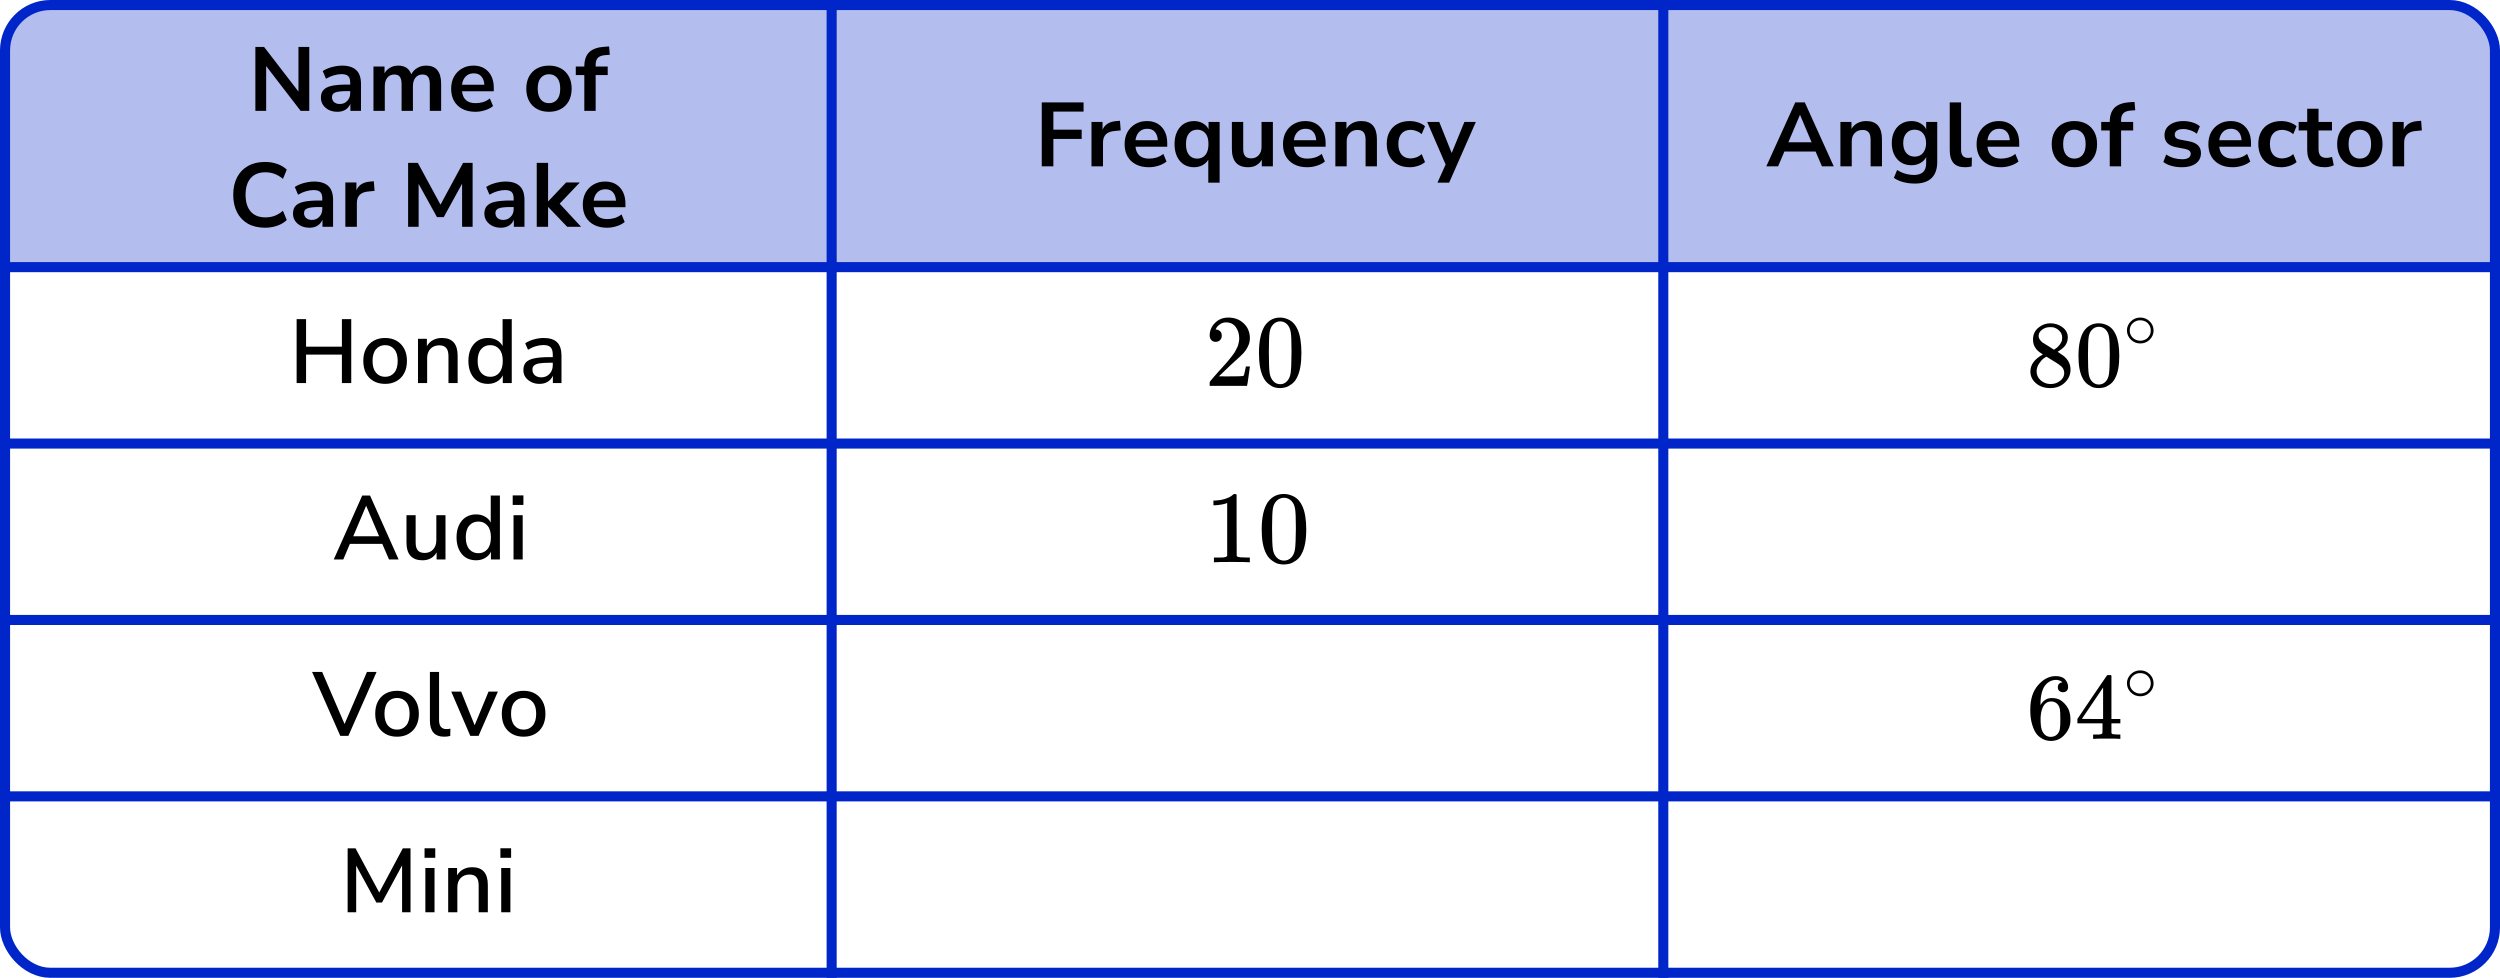
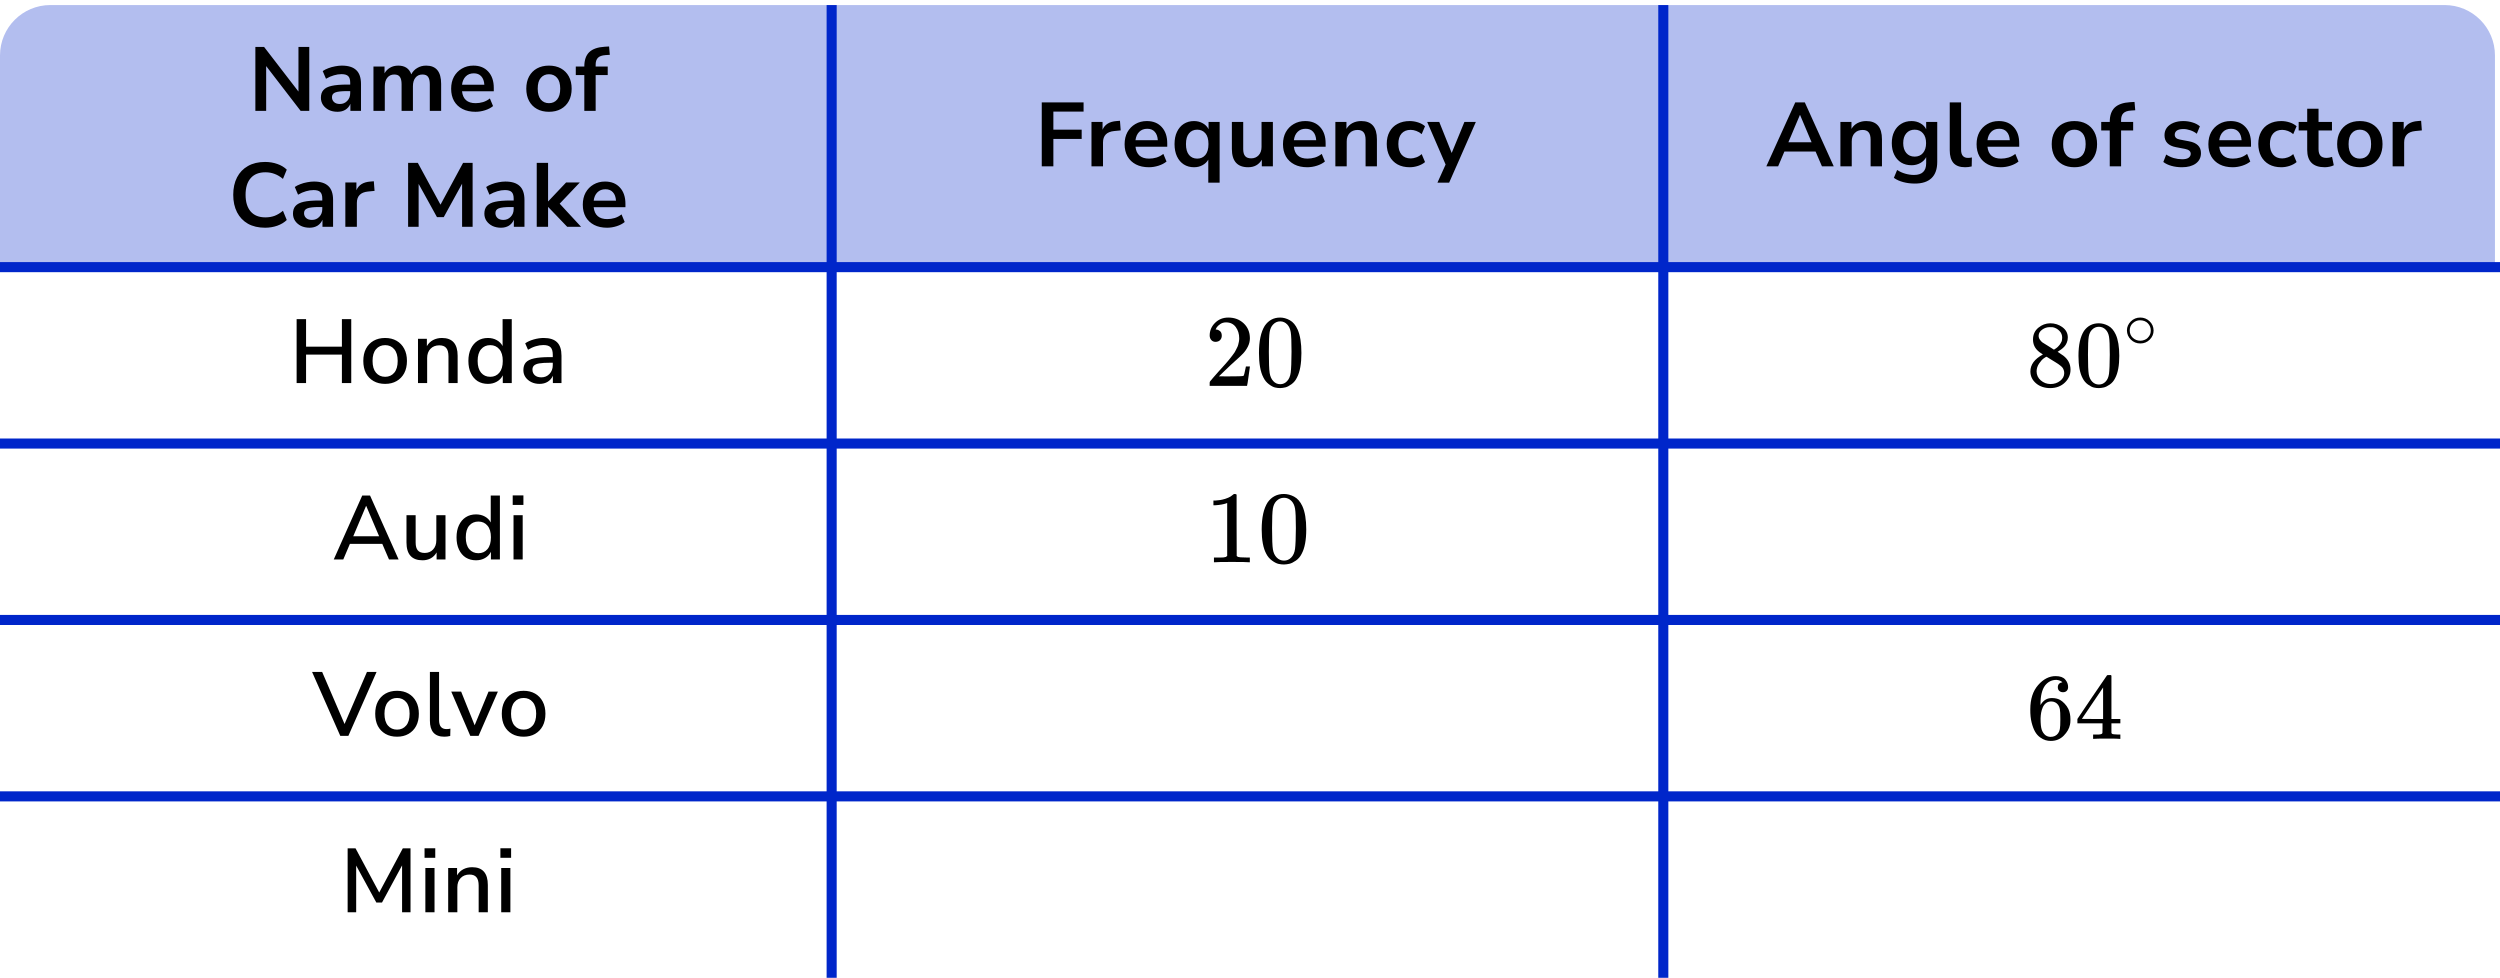
<svg xmlns="http://www.w3.org/2000/svg" width="496" height="194" viewBox="0 0 496 194" fill="none">
  <path d="M0 11C0 5.477 4.477 1 10 1H485C490.523 1 495 5.477 495 11V53H0V11Z" fill="#B3BEEF" />
-   <rect x="1" y="1" width="494" height="192" rx="9" stroke="#0026CA" stroke-width="2" />
  <path d="M165 1L165 194" stroke="#0026CA" stroke-width="2" />
  <path d="M330 1L330 194" stroke="#0026CA" stroke-width="2" />
  <line y1="53" x2="496" y2="53" stroke="#0026CA" stroke-width="2" />
  <line y1="88" x2="496" y2="88" stroke="#0026CA" stroke-width="2" />
  <line y1="123" x2="496" y2="123" stroke="#0026CA" stroke-width="2" />
  <line y1="158" x2="496" y2="158" stroke="#0026CA" stroke-width="2" />
  <path d="M50.666 22V9.31H52.394L59.215 18.166V9.31H61.358V22H59.648L52.807 13.108V22H50.666ZM66.962 22.18C66.326 22.18 65.756 22.06 65.252 21.82C64.76 21.568 64.37 21.232 64.082 20.812C63.806 20.392 63.668 19.918 63.668 19.39C63.668 18.742 63.836 18.232 64.172 17.86C64.508 17.476 65.054 17.2 65.81 17.032C66.566 16.864 67.58 16.78 68.852 16.78H69.482V16.402C69.482 15.802 69.35 15.37 69.086 15.106C68.822 14.842 68.378 14.71 67.754 14.71C67.262 14.71 66.758 14.788 66.242 14.944C65.726 15.088 65.204 15.316 64.676 15.628L64.028 14.098C64.34 13.882 64.706 13.696 65.126 13.54C65.558 13.372 66.008 13.246 66.476 13.162C66.956 13.066 67.406 13.018 67.826 13.018C69.11 13.018 70.064 13.318 70.688 13.918C71.312 14.506 71.624 15.424 71.624 16.672V22H69.518V20.596C69.314 21.088 68.99 21.478 68.546 21.766C68.102 22.042 67.574 22.18 66.962 22.18ZM67.43 20.632C68.018 20.632 68.504 20.428 68.888 20.02C69.284 19.612 69.482 19.096 69.482 18.472V18.076H68.87C67.742 18.076 66.956 18.166 66.512 18.346C66.08 18.514 65.864 18.826 65.864 19.282C65.864 19.678 66.002 20.002 66.278 20.254C66.554 20.506 66.938 20.632 67.43 20.632ZM74.094 22V13.198H76.29V14.548C76.554 14.068 76.92 13.696 77.388 13.432C77.856 13.156 78.396 13.018 79.008 13.018C80.328 13.018 81.192 13.594 81.6 14.746C81.876 14.206 82.272 13.786 82.788 13.486C83.304 13.174 83.892 13.018 84.552 13.018C86.532 13.018 87.522 14.224 87.522 16.636V22H85.272V16.726C85.272 16.054 85.158 15.562 84.93 15.25C84.714 14.938 84.342 14.782 83.814 14.782C83.226 14.782 82.764 14.992 82.428 15.412C82.092 15.82 81.924 16.39 81.924 17.122V22H79.674V16.726C79.674 16.054 79.56 15.562 79.332 15.25C79.116 14.938 78.75 14.782 78.234 14.782C77.646 14.782 77.184 14.992 76.848 15.412C76.512 15.82 76.344 16.39 76.344 17.122V22H74.094ZM94.331 22.18C93.335 22.18 92.477 21.994 91.757 21.622C91.037 21.25 90.479 20.722 90.083 20.038C89.699 19.354 89.507 18.544 89.507 17.608C89.507 16.696 89.693 15.898 90.065 15.214C90.449 14.53 90.971 13.996 91.631 13.612C92.303 13.216 93.065 13.018 93.917 13.018C95.165 13.018 96.149 13.414 96.869 14.206C97.601 14.998 97.967 16.078 97.967 17.446V18.112H91.667C91.835 19.684 92.735 20.47 94.367 20.47C94.859 20.47 95.351 20.398 95.843 20.254C96.335 20.098 96.785 19.858 97.193 19.534L97.823 21.046C97.403 21.394 96.875 21.67 96.239 21.874C95.603 22.078 94.967 22.18 94.331 22.18ZM94.007 14.548C93.347 14.548 92.813 14.752 92.405 15.16C91.997 15.568 91.751 16.12 91.667 16.816H96.095C96.047 16.084 95.843 15.526 95.483 15.142C95.135 14.746 94.643 14.548 94.007 14.548ZM108.915 22.18C108.003 22.18 107.211 21.994 106.539 21.622C105.867 21.25 105.345 20.722 104.973 20.038C104.601 19.342 104.415 18.526 104.415 17.59C104.415 16.654 104.601 15.844 104.973 15.16C105.345 14.476 105.867 13.948 106.539 13.576C107.211 13.204 108.003 13.018 108.915 13.018C109.827 13.018 110.619 13.204 111.291 13.576C111.963 13.948 112.485 14.476 112.857 15.16C113.229 15.844 113.415 16.654 113.415 17.59C113.415 18.526 113.229 19.342 112.857 20.038C112.485 20.722 111.963 21.25 111.291 21.622C110.619 21.994 109.827 22.18 108.915 22.18ZM108.915 20.47C109.587 20.47 110.127 20.23 110.535 19.75C110.943 19.258 111.147 18.538 111.147 17.59C111.147 16.63 110.943 15.916 110.535 15.448C110.127 14.968 109.587 14.728 108.915 14.728C108.243 14.728 107.703 14.968 107.295 15.448C106.887 15.916 106.683 16.63 106.683 17.59C106.683 18.538 106.887 19.258 107.295 19.75C107.703 20.23 108.243 20.47 108.915 20.47ZM115.928 22V14.89H114.236V13.198H115.928V13.18C115.928 11.932 116.252 10.99 116.9 10.354C117.56 9.718 118.58 9.358 119.96 9.274L120.842 9.22L120.986 10.876L120.158 10.93C119.438 10.978 118.928 11.158 118.628 11.47C118.328 11.77 118.178 12.22 118.178 12.82V13.198H120.572V14.89H118.178V22H115.928ZM52.592 45.18C51.272 45.18 50.138 44.916 49.19 44.388C48.254 43.848 47.534 43.092 47.03 42.12C46.526 41.136 46.274 39.978 46.274 38.646C46.274 37.314 46.526 36.162 47.03 35.19C47.534 34.218 48.254 33.468 49.19 32.94C50.138 32.4 51.272 32.13 52.592 32.13C53.444 32.13 54.248 32.262 55.004 32.526C55.772 32.79 56.402 33.168 56.894 33.66L56.138 35.496C55.598 35.04 55.046 34.71 54.482 34.506C53.918 34.29 53.312 34.182 52.664 34.182C51.38 34.182 50.402 34.572 49.73 35.352C49.058 36.12 48.722 37.218 48.722 38.646C48.722 40.074 49.058 41.178 49.73 41.958C50.402 42.738 51.38 43.128 52.664 43.128C53.312 43.128 53.918 43.026 54.482 42.822C55.046 42.606 55.598 42.27 56.138 41.814L56.894 43.65C56.402 44.13 55.772 44.508 55.004 44.784C54.248 45.048 53.444 45.18 52.592 45.18ZM61.42 45.18C60.785 45.18 60.215 45.06 59.711 44.82C59.218 44.568 58.828 44.232 58.541 43.812C58.264 43.392 58.127 42.918 58.127 42.39C58.127 41.742 58.294 41.232 58.63 40.86C58.967 40.476 59.513 40.2 60.269 40.032C61.025 39.864 62.038 39.78 63.31 39.78H63.941V39.402C63.941 38.802 63.809 38.37 63.544 38.106C63.281 37.842 62.837 37.71 62.212 37.71C61.721 37.71 61.217 37.788 60.7 37.944C60.184 38.088 59.663 38.316 59.135 38.628L58.486 37.098C58.798 36.882 59.164 36.696 59.584 36.54C60.017 36.372 60.467 36.246 60.934 36.162C61.414 36.066 61.864 36.018 62.285 36.018C63.569 36.018 64.522 36.318 65.147 36.918C65.77 37.506 66.082 38.424 66.082 39.672V45H63.977V43.596C63.773 44.088 63.449 44.478 63.005 44.766C62.56 45.042 62.032 45.18 61.42 45.18ZM61.889 43.632C62.477 43.632 62.962 43.428 63.346 43.02C63.742 42.612 63.941 42.096 63.941 41.472V41.076H63.328C62.2 41.076 61.414 41.166 60.971 41.346C60.538 41.514 60.322 41.826 60.322 42.282C60.322 42.678 60.461 43.002 60.736 43.254C61.013 43.506 61.397 43.632 61.889 43.632ZM68.516 45V36.198H70.712V37.746C71.144 36.702 72.068 36.126 73.484 36.018L74.168 35.964L74.312 37.872L73.016 37.998C71.54 38.142 70.802 38.898 70.802 40.266V45H68.516ZM80.969 45V32.31H82.895L87.395 40.608L91.877 32.31H93.767V45H91.679V36.45L88.043 43.074H86.693L83.057 36.486V45H80.969ZM99.392 45.18C98.756 45.18 98.186 45.06 97.682 44.82C97.19 44.568 96.8 44.232 96.512 43.812C96.236 43.392 96.098 42.918 96.098 42.39C96.098 41.742 96.266 41.232 96.602 40.86C96.938 40.476 97.484 40.2 98.24 40.032C98.996 39.864 100.01 39.78 101.282 39.78H101.912V39.402C101.912 38.802 101.78 38.37 101.516 38.106C101.252 37.842 100.808 37.71 100.184 37.71C99.692 37.71 99.188 37.788 98.672 37.944C98.156 38.088 97.634 38.316 97.106 38.628L96.458 37.098C96.77 36.882 97.136 36.696 97.556 36.54C97.988 36.372 98.438 36.246 98.906 36.162C99.386 36.066 99.836 36.018 100.256 36.018C101.54 36.018 102.494 36.318 103.118 36.918C103.742 37.506 104.054 38.424 104.054 39.672V45H101.948V43.596C101.744 44.088 101.42 44.478 100.976 44.766C100.532 45.042 100.004 45.18 99.392 45.18ZM99.86 43.632C100.448 43.632 100.934 43.428 101.318 43.02C101.714 42.612 101.912 42.096 101.912 41.472V41.076H101.3C100.172 41.076 99.386 41.166 98.942 41.346C98.51 41.514 98.294 41.826 98.294 42.282C98.294 42.678 98.432 43.002 98.708 43.254C98.984 43.506 99.368 43.632 99.86 43.632ZM106.487 45V32.31H108.737V39.942H108.773L112.319 36.198H115.037L111.041 40.41L115.289 45H112.535L108.773 41.076H108.737V45H106.487ZM120.45 45.18C119.454 45.18 118.596 44.994 117.876 44.622C117.156 44.25 116.598 43.722 116.202 43.038C115.818 42.354 115.626 41.544 115.626 40.608C115.626 39.696 115.812 38.898 116.184 38.214C116.568 37.53 117.09 36.996 117.75 36.612C118.422 36.216 119.184 36.018 120.036 36.018C121.284 36.018 122.268 36.414 122.988 37.206C123.72 37.998 124.086 39.078 124.086 40.446V41.112H117.786C117.954 42.684 118.854 43.47 120.486 43.47C120.978 43.47 121.47 43.398 121.962 43.254C122.454 43.098 122.904 42.858 123.312 42.534L123.942 44.046C123.522 44.394 122.994 44.67 122.358 44.874C121.722 45.078 121.086 45.18 120.45 45.18ZM120.126 37.548C119.466 37.548 118.932 37.752 118.524 38.16C118.116 38.568 117.87 39.12 117.786 39.816H122.214C122.166 39.084 121.962 38.526 121.602 38.142C121.254 37.746 120.762 37.548 120.126 37.548Z" fill="black" />
  <path d="M58.851 76V63.31H60.723V68.782H67.833V63.31H69.687V76H67.833V70.348H60.723V76H58.851ZM76.418 76.162C75.53 76.162 74.762 75.976 74.114 75.604C73.466 75.232 72.962 74.71 72.602 74.038C72.254 73.354 72.08 72.544 72.08 71.608C72.08 70.672 72.254 69.868 72.602 69.196C72.962 68.512 73.466 67.984 74.114 67.612C74.762 67.24 75.53 67.054 76.418 67.054C77.282 67.054 78.038 67.24 78.686 67.612C79.334 67.984 79.838 68.512 80.198 69.196C80.558 69.868 80.738 70.672 80.738 71.608C80.738 72.544 80.558 73.354 80.198 74.038C79.838 74.71 79.334 75.232 78.686 75.604C78.038 75.976 77.282 76.162 76.418 76.162ZM76.418 74.758C77.162 74.758 77.762 74.488 78.218 73.948C78.674 73.408 78.902 72.628 78.902 71.608C78.902 70.588 78.674 69.814 78.218 69.286C77.762 68.746 77.162 68.476 76.418 68.476C75.662 68.476 75.056 68.746 74.6 69.286C74.144 69.814 73.916 70.588 73.916 71.608C73.916 72.628 74.144 73.408 74.6 73.948C75.056 74.488 75.662 74.758 76.418 74.758ZM82.929 76V67.216H84.693V68.674C84.993 68.146 85.401 67.744 85.917 67.468C86.445 67.192 87.033 67.054 87.681 67.054C89.757 67.054 90.795 68.23 90.795 70.582V76H88.977V70.69C88.977 69.934 88.827 69.382 88.527 69.034C88.239 68.686 87.783 68.512 87.159 68.512C86.427 68.512 85.839 68.746 85.395 69.214C84.963 69.67 84.747 70.276 84.747 71.032V76H82.929ZM96.799 76.162C96.031 76.162 95.353 75.982 94.764 75.622C94.189 75.25 93.739 74.722 93.415 74.038C93.091 73.354 92.928 72.544 92.928 71.608C92.928 70.672 93.091 69.868 93.415 69.196C93.739 68.512 94.189 67.984 94.764 67.612C95.341 67.24 96.019 67.054 96.799 67.054C97.459 67.054 98.046 67.198 98.562 67.486C99.079 67.774 99.463 68.164 99.715 68.656V63.31H101.532V76H99.751V74.47C99.499 74.998 99.109 75.412 98.581 75.712C98.064 76.012 97.471 76.162 96.799 76.162ZM97.266 74.758C98.01 74.758 98.611 74.488 99.067 73.948C99.522 73.408 99.751 72.628 99.751 71.608C99.751 70.588 99.522 69.814 99.067 69.286C98.611 68.746 98.01 68.476 97.266 68.476C96.51 68.476 95.904 68.746 95.448 69.286C94.993 69.814 94.764 70.588 94.764 71.608C94.764 72.628 94.993 73.408 95.448 73.948C95.904 74.488 96.51 74.758 97.266 74.758ZM107.043 76.162C106.431 76.162 105.885 76.042 105.405 75.802C104.925 75.562 104.541 75.238 104.253 74.83C103.977 74.422 103.839 73.96 103.839 73.444C103.839 72.796 104.001 72.286 104.325 71.914C104.661 71.542 105.207 71.272 105.963 71.104C106.731 70.936 107.763 70.852 109.059 70.852H109.671V70.384C109.671 69.7 109.527 69.208 109.239 68.908C108.951 68.608 108.477 68.458 107.817 68.458C107.313 68.458 106.809 68.536 106.305 68.692C105.801 68.836 105.285 69.07 104.757 69.394L104.199 68.116C104.655 67.792 105.225 67.534 105.909 67.342C106.593 67.15 107.247 67.054 107.871 67.054C109.071 67.054 109.959 67.342 110.535 67.918C111.111 68.482 111.399 69.37 111.399 70.582V76H109.689V74.542C109.473 75.046 109.137 75.442 108.681 75.73C108.225 76.018 107.679 76.162 107.043 76.162ZM107.403 74.866C108.051 74.866 108.591 74.638 109.023 74.182C109.455 73.726 109.671 73.15 109.671 72.454V71.968H109.077C108.201 71.968 107.511 72.01 107.007 72.094C106.515 72.178 106.161 72.322 105.945 72.526C105.741 72.718 105.639 72.988 105.639 73.336C105.639 73.792 105.795 74.164 106.107 74.452C106.419 74.728 106.851 74.866 107.403 74.866Z" fill="black" />
  <path d="M66.216 111L71.868 98.31H73.416L79.086 111H77.178L75.846 107.904H69.42L68.106 111H66.216ZM72.624 100.38L70.086 106.392H75.216L72.66 100.38H72.624ZM83.832 111.162C81.708 111.162 80.646 109.98 80.646 107.616V102.216H82.464V107.634C82.464 108.342 82.608 108.864 82.896 109.2C83.184 109.536 83.64 109.704 84.264 109.704C84.948 109.704 85.5 109.476 85.92 109.02C86.352 108.564 86.568 107.952 86.568 107.184V102.216H88.386V111H86.622V109.596C86.334 110.112 85.95 110.502 85.47 110.766C84.99 111.03 84.444 111.162 83.832 111.162ZM94.446 111.162C93.678 111.162 93 110.982 92.412 110.622C91.836 110.25 91.386 109.722 91.062 109.038C90.738 108.354 90.576 107.544 90.576 106.608C90.576 105.672 90.738 104.868 91.062 104.196C91.386 103.512 91.836 102.984 92.412 102.612C92.988 102.24 93.666 102.054 94.446 102.054C95.106 102.054 95.694 102.198 96.21 102.486C96.726 102.774 97.11 103.164 97.362 103.656V98.31H99.18V111H97.398V109.47C97.146 109.998 96.756 110.412 96.228 110.712C95.712 111.012 95.118 111.162 94.446 111.162ZM94.914 109.758C95.658 109.758 96.258 109.488 96.714 108.948C97.17 108.408 97.398 107.628 97.398 106.608C97.398 105.588 97.17 104.814 96.714 104.286C96.258 103.746 95.658 103.476 94.914 103.476C94.158 103.476 93.552 103.746 93.096 104.286C92.64 104.814 92.412 105.588 92.412 106.608C92.412 107.628 92.64 108.408 93.096 108.948C93.552 109.488 94.158 109.758 94.914 109.758ZM101.721 100.182V98.292H103.845V100.182H101.721ZM101.883 111V102.216H103.701V111H101.883Z" fill="black" />
  <path d="M67.513 146L61.915 133.31H63.913L68.359 143.642L72.805 133.31H74.713L69.115 146H67.513ZM78.781 146.162C77.893 146.162 77.125 145.976 76.477 145.604C75.829 145.232 75.325 144.71 74.965 144.038C74.617 143.354 74.443 142.544 74.443 141.608C74.443 140.672 74.617 139.868 74.965 139.196C75.325 138.512 75.829 137.984 76.477 137.612C77.125 137.24 77.893 137.054 78.781 137.054C79.645 137.054 80.401 137.24 81.049 137.612C81.697 137.984 82.201 138.512 82.561 139.196C82.921 139.868 83.101 140.672 83.101 141.608C83.101 142.544 82.921 143.354 82.561 144.038C82.201 144.71 81.697 145.232 81.049 145.604C80.401 145.976 79.645 146.162 78.781 146.162ZM78.781 144.758C79.525 144.758 80.125 144.488 80.581 143.948C81.037 143.408 81.265 142.628 81.265 141.608C81.265 140.588 81.037 139.814 80.581 139.286C80.125 138.746 79.525 138.476 78.781 138.476C78.025 138.476 77.419 138.746 76.963 139.286C76.507 139.814 76.279 140.588 76.279 141.608C76.279 142.628 76.507 143.408 76.963 143.948C77.419 144.488 78.025 144.758 78.781 144.758ZM88.155 146.162C87.195 146.162 86.475 145.892 85.995 145.352C85.527 144.812 85.293 144.02 85.293 142.976V133.31H87.111V142.868C87.111 144.056 87.597 144.65 88.569 144.65C88.713 144.65 88.845 144.644 88.965 144.632C89.097 144.62 89.229 144.596 89.361 144.56L89.325 146.018C88.917 146.114 88.527 146.162 88.155 146.162ZM93.308 146L89.528 137.216H91.49L94.172 143.894L96.926 137.216H98.78L94.946 146H93.308ZM103.893 146.162C103.005 146.162 102.237 145.976 101.589 145.604C100.941 145.232 100.437 144.71 100.077 144.038C99.729 143.354 99.555 142.544 99.555 141.608C99.555 140.672 99.729 139.868 100.077 139.196C100.437 138.512 100.941 137.984 101.589 137.612C102.237 137.24 103.005 137.054 103.893 137.054C104.757 137.054 105.513 137.24 106.161 137.612C106.809 137.984 107.313 138.512 107.673 139.196C108.033 139.868 108.213 140.672 108.213 141.608C108.213 142.544 108.033 143.354 107.673 144.038C107.313 144.71 106.809 145.232 106.161 145.604C105.513 145.976 104.757 146.162 103.893 146.162ZM103.893 144.758C104.637 144.758 105.237 144.488 105.693 143.948C106.149 143.408 106.377 142.628 106.377 141.608C106.377 140.588 106.149 139.814 105.693 139.286C105.237 138.746 104.637 138.476 103.893 138.476C103.137 138.476 102.531 138.746 102.075 139.286C101.619 139.814 101.391 140.588 101.391 141.608C101.391 142.628 101.619 143.408 102.075 143.948C102.531 144.488 103.137 144.758 103.893 144.758Z" fill="black" />
  <path d="M68.972 181V168.31H70.538L75.237 177.076L79.916 168.31H81.447V181H79.772V171.694L75.794 179.056H74.66L70.665 171.73V181H68.972ZM84.231 170.182V168.292H86.355V170.182H84.231ZM84.392 181V172.216H86.21V181H84.392ZM88.919 181V172.216H90.683V173.674C90.983 173.146 91.391 172.744 91.907 172.468C92.435 172.192 93.023 172.054 93.671 172.054C95.747 172.054 96.785 173.23 96.785 175.582V181H94.967V175.69C94.967 174.934 94.817 174.382 94.517 174.034C94.229 173.686 93.773 173.512 93.149 173.512C92.417 173.512 91.829 173.746 91.385 174.214C90.953 174.67 90.737 175.276 90.737 176.032V181H88.919ZM99.278 170.182V168.292H101.403V170.182H99.278ZM99.441 181V172.216H101.259V181H99.441Z" fill="black" />
  <path d="M206.684 33V20.31H214.982V22.146H208.988V25.728H214.604V27.564H208.988V33H206.684ZM216.55 33V24.198H218.746V25.746C219.178 24.702 220.102 24.126 221.518 24.018L222.202 23.964L222.346 25.872L221.05 25.998C219.574 26.142 218.836 26.898 218.836 28.266V33H216.55ZM227.946 33.18C226.95 33.18 226.092 32.994 225.372 32.622C224.652 32.25 224.094 31.722 223.698 31.038C223.314 30.354 223.122 29.544 223.122 28.608C223.122 27.696 223.308 26.898 223.68 26.214C224.064 25.53 224.586 24.996 225.246 24.612C225.918 24.216 226.68 24.018 227.532 24.018C228.78 24.018 229.764 24.414 230.484 25.206C231.216 25.998 231.582 27.078 231.582 28.446V29.112H225.282C225.45 30.684 226.35 31.47 227.982 31.47C228.474 31.47 228.966 31.398 229.458 31.254C229.95 31.098 230.4 30.858 230.808 30.534L231.438 32.046C231.018 32.394 230.49 32.67 229.854 32.874C229.218 33.078 228.582 33.18 227.946 33.18ZM227.622 25.548C226.962 25.548 226.428 25.752 226.02 26.16C225.612 26.568 225.366 27.12 225.282 27.816H229.71C229.662 27.084 229.458 26.526 229.098 26.142C228.75 25.746 228.258 25.548 227.622 25.548ZM239.724 36.24V31.668C239.472 32.124 239.094 32.49 238.59 32.766C238.086 33.042 237.522 33.18 236.898 33.18C236.13 33.18 235.452 32.994 234.864 32.622C234.288 32.25 233.838 31.722 233.514 31.038C233.19 30.342 233.028 29.526 233.028 28.59C233.028 27.642 233.19 26.832 233.514 26.16C233.838 25.476 234.288 24.948 234.864 24.576C235.452 24.204 236.13 24.018 236.898 24.018C237.546 24.018 238.128 24.168 238.644 24.468C239.16 24.756 239.538 25.146 239.778 25.638V24.198H241.974V36.24H239.724ZM237.528 31.47C238.2 31.47 238.74 31.23 239.148 30.75C239.556 30.258 239.76 29.538 239.76 28.59C239.76 27.63 239.556 26.916 239.148 26.448C238.74 25.968 238.2 25.728 237.528 25.728C236.856 25.728 236.316 25.968 235.908 26.448C235.5 26.916 235.296 27.63 235.296 28.59C235.296 29.538 235.5 30.258 235.908 30.75C236.316 31.23 236.856 31.47 237.528 31.47ZM247.643 33.18C245.483 33.18 244.403 31.968 244.403 29.544V24.198H246.653V29.58C246.653 30.204 246.779 30.666 247.031 30.966C247.283 31.266 247.685 31.416 248.237 31.416C248.837 31.416 249.329 31.212 249.713 30.804C250.097 30.384 250.289 29.832 250.289 29.148V24.198H252.539V33H250.343V31.686C249.755 32.682 248.855 33.18 247.643 33.18ZM259.369 33.18C258.373 33.18 257.515 32.994 256.795 32.622C256.075 32.25 255.517 31.722 255.121 31.038C254.737 30.354 254.545 29.544 254.545 28.608C254.545 27.696 254.731 26.898 255.103 26.214C255.487 25.53 256.009 24.996 256.669 24.612C257.341 24.216 258.103 24.018 258.955 24.018C260.203 24.018 261.187 24.414 261.907 25.206C262.639 25.998 263.005 27.078 263.005 28.446V29.112H256.705C256.873 30.684 257.773 31.47 259.405 31.47C259.897 31.47 260.389 31.398 260.881 31.254C261.373 31.098 261.823 30.858 262.231 30.534L262.861 32.046C262.441 32.394 261.913 32.67 261.277 32.874C260.641 33.078 260.005 33.18 259.369 33.18ZM259.045 25.548C258.385 25.548 257.851 25.752 257.443 26.16C257.035 26.568 256.789 27.12 256.705 27.816H261.133C261.085 27.084 260.881 26.526 260.521 26.142C260.173 25.746 259.681 25.548 259.045 25.548ZM264.937 33V24.198H267.133V25.566C267.433 25.062 267.835 24.678 268.339 24.414C268.855 24.15 269.431 24.018 270.067 24.018C272.143 24.018 273.181 25.224 273.181 27.636V33H270.931V27.744C270.931 27.06 270.799 26.562 270.535 26.25C270.283 25.938 269.887 25.782 269.347 25.782C268.687 25.782 268.159 25.992 267.763 26.412C267.379 26.82 267.187 27.366 267.187 28.05V33H264.937ZM279.684 33.18C278.76 33.18 277.956 32.994 277.272 32.622C276.588 32.238 276.06 31.698 275.688 31.002C275.316 30.306 275.13 29.49 275.13 28.554C275.13 27.618 275.316 26.814 275.688 26.142C276.06 25.458 276.588 24.936 277.272 24.576C277.956 24.204 278.76 24.018 279.684 24.018C280.248 24.018 280.806 24.108 281.358 24.288C281.91 24.468 282.366 24.72 282.726 25.044L282.06 26.61C281.748 26.334 281.394 26.124 280.998 25.98C280.614 25.836 280.242 25.764 279.882 25.764C279.102 25.764 278.496 26.01 278.064 26.502C277.644 26.982 277.434 27.672 277.434 28.572C277.434 29.46 277.644 30.162 278.064 30.678C278.496 31.182 279.102 31.434 279.882 31.434C280.23 31.434 280.602 31.362 280.998 31.218C281.394 31.074 281.748 30.858 282.06 30.57L282.726 32.154C282.366 32.466 281.904 32.718 281.34 32.91C280.788 33.09 280.236 33.18 279.684 33.18ZM285.189 36.24L286.809 32.64L283.155 24.198H285.549L288.015 30.354L290.535 24.198H292.803L287.511 36.24H285.189Z" fill="black" />
  <path d="M241.18 67.824C240.82 67.824 240.533 67.702 240.32 67.458C240.107 67.214 240 66.916 240 66.563C240 65.601 240.353 64.767 241.06 64.062C241.767 63.356 242.647 63.004 243.7 63.004C244.913 63.004 245.927 63.384 246.74 64.143C247.553 64.902 247.967 65.885 247.98 67.092C247.98 67.675 247.847 68.231 247.58 68.76C247.313 69.289 246.993 69.75 246.62 70.143C246.247 70.536 245.713 71.038 245.02 71.648C244.54 72.068 243.873 72.692 243.02 73.519L241.84 74.658L243.36 74.679C245.453 74.679 246.567 74.645 246.7 74.577C246.793 74.55 246.953 73.946 247.18 72.767V72.706H247.98V72.767C247.967 72.807 247.88 73.424 247.72 74.618C247.56 75.811 247.46 76.434 247.42 76.489V76.55H240V76.163V75.919C240 75.824 240.04 75.723 240.12 75.614C240.2 75.506 240.4 75.268 240.72 74.902C241.107 74.468 241.44 74.089 241.72 73.763C241.84 73.628 242.067 73.377 242.4 73.011C242.733 72.645 242.96 72.394 243.08 72.258C243.2 72.123 243.393 71.899 243.66 71.587C243.927 71.275 244.113 71.045 244.22 70.895C244.327 70.746 244.48 70.543 244.68 70.285C244.88 70.028 245.02 69.811 245.1 69.635C245.18 69.458 245.28 69.262 245.4 69.045C245.52 68.828 245.607 68.611 245.66 68.394C245.713 68.177 245.76 67.974 245.8 67.784C245.84 67.594 245.86 67.37 245.86 67.112C245.86 66.258 245.633 65.519 245.18 64.895C244.727 64.272 244.08 63.96 243.24 63.96C242.8 63.96 242.413 64.075 242.08 64.306C241.747 64.536 241.513 64.76 241.38 64.977C241.247 65.194 241.18 65.323 241.18 65.363C241.18 65.377 241.213 65.384 241.28 65.384C241.52 65.384 241.767 65.478 242.02 65.668C242.273 65.858 242.4 66.17 242.4 66.604C242.4 66.943 242.293 67.228 242.08 67.458C241.867 67.689 241.567 67.811 241.18 67.824Z" fill="black" />
  <path d="M250.92 64.651C251.667 63.553 252.687 63.004 253.98 63.004C254.62 63.004 255.26 63.18 255.9 63.533C256.54 63.885 257.06 64.509 257.46 65.404C257.953 66.529 258.2 68.075 258.2 70.041C258.2 72.143 257.913 73.75 257.34 74.862C257.073 75.431 256.707 75.885 256.24 76.224C255.773 76.563 255.367 76.773 255.02 76.855C254.673 76.936 254.333 76.984 254 76.997C253.653 76.997 253.307 76.956 252.96 76.875C252.613 76.794 252.207 76.577 251.74 76.224C251.273 75.872 250.907 75.417 250.64 74.862C250.067 73.75 249.78 72.143 249.78 70.041C249.78 67.682 250.16 65.885 250.92 64.651ZM255.42 64.407C255.02 63.973 254.547 63.756 254 63.756C253.44 63.756 252.96 63.973 252.56 64.407C252.227 64.76 252.007 65.248 251.9 65.872C251.793 66.495 251.74 67.797 251.74 69.777C251.74 71.919 251.793 73.329 251.9 74.007C252.007 74.685 252.247 75.221 252.62 75.614C252.993 76.021 253.453 76.224 254 76.224C254.533 76.224 254.987 76.021 255.36 75.614C255.747 75.207 255.987 74.638 256.08 73.906C256.173 73.173 256.227 71.797 256.24 69.777C256.24 67.811 256.187 66.516 256.08 65.892C255.973 65.268 255.753 64.773 255.42 64.407Z" fill="black" />
  <path d="M243.473 99.794L243.2 99.895C243.004 99.963 242.724 100.031 242.36 100.099C241.996 100.167 241.59 100.214 241.142 100.241H240.743V99.306H241.142C241.8 99.278 242.409 99.177 242.969 99.001C243.529 98.824 243.921 98.662 244.145 98.512C244.369 98.363 244.565 98.214 244.733 98.065C244.761 98.024 244.845 98.004 244.985 98.004C245.111 98.004 245.23 98.045 245.342 98.126V104.207L245.363 110.309C245.461 110.404 245.545 110.465 245.615 110.492C245.685 110.519 245.853 110.546 246.119 110.574C246.385 110.601 246.819 110.614 247.421 110.614H247.967V111.55H247.736C247.442 111.509 246.329 111.489 244.397 111.489C242.493 111.489 241.394 111.509 241.1 111.55H240.848V110.614H241.394C241.702 110.614 241.968 110.614 242.192 110.614C242.416 110.614 242.591 110.607 242.717 110.594C242.843 110.58 242.955 110.56 243.053 110.533C243.151 110.506 243.207 110.492 243.221 110.492C243.235 110.492 243.277 110.458 243.347 110.39C243.417 110.323 243.459 110.296 243.473 110.309V99.794Z" fill="black" />
  <path d="M251.516 99.651C252.3 98.553 253.371 98.004 254.729 98.004C255.401 98.004 256.073 98.18 256.745 98.533C257.417 98.885 257.963 99.509 258.383 100.404C258.901 101.529 259.16 103.075 259.16 105.041C259.16 107.143 258.859 108.75 258.257 109.861C257.977 110.431 257.592 110.885 257.102 111.224C256.612 111.563 256.185 111.773 255.821 111.855C255.457 111.936 255.1 111.984 254.75 111.997C254.386 111.997 254.022 111.956 253.658 111.875C253.294 111.794 252.867 111.577 252.377 111.224C251.887 110.872 251.502 110.417 251.222 109.861C250.62 108.75 250.319 107.143 250.319 105.041C250.319 102.682 250.718 100.885 251.516 99.651ZM256.241 99.407C255.821 98.973 255.324 98.756 254.75 98.756C254.162 98.756 253.658 98.973 253.238 99.407C252.888 99.76 252.657 100.248 252.545 100.872C252.433 101.495 252.377 102.797 252.377 104.777C252.377 106.919 252.433 108.329 252.545 109.007C252.657 109.685 252.909 110.221 253.301 110.614C253.693 111.021 254.176 111.224 254.75 111.224C255.31 111.224 255.786 111.021 256.178 110.614C256.584 110.207 256.836 109.638 256.934 108.906C257.032 108.173 257.088 106.797 257.102 104.777C257.102 102.811 257.046 101.516 256.934 100.892C256.822 100.268 256.591 99.773 256.241 99.407Z" fill="black" />
  <path d="M350.44 33L356.182 20.31H358.072L363.814 33H361.474L360.214 30.066H354.022L352.78 33H350.44ZM357.1 22.812L354.814 28.23H359.422L357.136 22.812H357.1ZM365.136 33V24.198H367.332V25.566C367.632 25.062 368.034 24.678 368.538 24.414C369.054 24.15 369.63 24.018 370.266 24.018C372.342 24.018 373.38 25.224 373.38 27.636V33H371.13V27.744C371.13 27.06 370.998 26.562 370.734 26.25C370.482 25.938 370.086 25.782 369.546 25.782C368.886 25.782 368.358 25.992 367.962 26.412C367.578 26.82 367.386 27.366 367.386 28.05V33H365.136ZM379.92 36.42C379.104 36.42 378.336 36.324 377.616 36.132C376.908 35.952 376.284 35.67 375.744 35.286L376.392 33.72C376.896 34.056 377.436 34.302 378.012 34.458C378.588 34.626 379.164 34.71 379.74 34.71C381.348 34.71 382.152 33.936 382.152 32.388V31.182C381.9 31.674 381.51 32.064 380.982 32.352C380.466 32.64 379.89 32.784 379.254 32.784C378.462 32.784 377.772 32.604 377.184 32.244C376.596 31.872 376.14 31.356 375.816 30.696C375.492 30.036 375.33 29.268 375.33 28.392C375.33 27.516 375.492 26.754 375.816 26.106C376.14 25.446 376.596 24.936 377.184 24.576C377.772 24.204 378.462 24.018 379.254 24.018C379.914 24.018 380.502 24.168 381.018 24.468C381.534 24.756 381.912 25.146 382.152 25.638V24.198H384.348V32.118C384.348 33.546 383.97 34.62 383.214 35.34C382.458 36.06 381.36 36.42 379.92 36.42ZM379.866 31.074C380.562 31.074 381.114 30.834 381.522 30.354C381.93 29.874 382.134 29.22 382.134 28.392C382.134 27.564 381.93 26.916 381.522 26.448C381.114 25.968 380.562 25.728 379.866 25.728C379.17 25.728 378.618 25.968 378.21 26.448C377.802 26.916 377.598 27.564 377.598 28.392C377.598 29.22 377.802 29.874 378.21 30.354C378.618 30.834 379.17 31.074 379.866 31.074ZM389.889 33.18C388.845 33.18 388.071 32.898 387.567 32.334C387.075 31.758 386.829 30.918 386.829 29.814V20.31H389.079V29.706C389.079 30.786 389.535 31.326 390.447 31.326C390.579 31.326 390.711 31.32 390.843 31.308C390.975 31.296 391.101 31.272 391.221 31.236L391.185 33.018C390.753 33.126 390.321 33.18 389.889 33.18ZM396.977 33.18C395.981 33.18 395.123 32.994 394.403 32.622C393.683 32.25 393.125 31.722 392.729 31.038C392.345 30.354 392.153 29.544 392.153 28.608C392.153 27.696 392.339 26.898 392.711 26.214C393.095 25.53 393.617 24.996 394.277 24.612C394.949 24.216 395.711 24.018 396.563 24.018C397.811 24.018 398.795 24.414 399.515 25.206C400.247 25.998 400.613 27.078 400.613 28.446V29.112H394.313C394.481 30.684 395.381 31.47 397.013 31.47C397.505 31.47 397.997 31.398 398.489 31.254C398.981 31.098 399.431 30.858 399.839 30.534L400.469 32.046C400.049 32.394 399.521 32.67 398.885 32.874C398.249 33.078 397.613 33.18 396.977 33.18ZM396.653 25.548C395.993 25.548 395.459 25.752 395.051 26.16C394.643 26.568 394.397 27.12 394.313 27.816H398.741C398.693 27.084 398.489 26.526 398.129 26.142C397.781 25.746 397.289 25.548 396.653 25.548ZM411.56 33.18C410.648 33.18 409.856 32.994 409.184 32.622C408.512 32.25 407.99 31.722 407.618 31.038C407.246 30.342 407.06 29.526 407.06 28.59C407.06 27.654 407.246 26.844 407.618 26.16C407.99 25.476 408.512 24.948 409.184 24.576C409.856 24.204 410.648 24.018 411.56 24.018C412.472 24.018 413.264 24.204 413.936 24.576C414.608 24.948 415.13 25.476 415.502 26.16C415.874 26.844 416.06 27.654 416.06 28.59C416.06 29.526 415.874 30.342 415.502 31.038C415.13 31.722 414.608 32.25 413.936 32.622C413.264 32.994 412.472 33.18 411.56 33.18ZM411.56 31.47C412.232 31.47 412.772 31.23 413.18 30.75C413.588 30.258 413.792 29.538 413.792 28.59C413.792 27.63 413.588 26.916 413.18 26.448C412.772 25.968 412.232 25.728 411.56 25.728C410.888 25.728 410.348 25.968 409.94 26.448C409.532 26.916 409.328 27.63 409.328 28.59C409.328 29.538 409.532 30.258 409.94 30.75C410.348 31.23 410.888 31.47 411.56 31.47ZM418.574 33V25.89H416.882V24.198H418.574V24.18C418.574 22.932 418.898 21.99 419.546 21.354C420.206 20.718 421.226 20.358 422.606 20.274L423.488 20.22L423.632 21.876L422.804 21.93C422.084 21.978 421.574 22.158 421.274 22.47C420.974 22.77 420.824 23.22 420.824 23.82V24.198H423.218V25.89H420.824V33H418.574ZM432.91 33.18C432.166 33.18 431.47 33.09 430.822 32.91C430.174 32.73 429.634 32.472 429.202 32.136L429.778 30.66C430.222 30.96 430.72 31.194 431.272 31.362C431.824 31.518 432.376 31.596 432.928 31.596C433.504 31.596 433.93 31.5 434.206 31.308C434.494 31.104 434.638 30.84 434.638 30.516C434.638 30.012 434.266 29.688 433.522 29.544L431.722 29.202C430.198 28.914 429.436 28.122 429.436 26.826C429.436 26.25 429.592 25.752 429.904 25.332C430.228 24.912 430.672 24.588 431.236 24.36C431.8 24.132 432.448 24.018 433.18 24.018C433.804 24.018 434.404 24.108 434.98 24.288C435.556 24.456 436.048 24.714 436.456 25.062L435.844 26.538C435.496 26.25 435.076 26.022 434.584 25.854C434.104 25.686 433.642 25.602 433.198 25.602C432.61 25.602 432.172 25.704 431.884 25.908C431.608 26.112 431.47 26.382 431.47 26.718C431.47 27.246 431.812 27.57 432.496 27.69L434.296 28.032C435.076 28.176 435.664 28.44 436.06 28.824C436.468 29.208 436.672 29.724 436.672 30.372C436.672 31.248 436.33 31.938 435.646 32.442C434.962 32.934 434.05 33.18 432.91 33.18ZM442.965 33.18C441.969 33.18 441.111 32.994 440.391 32.622C439.671 32.25 439.113 31.722 438.717 31.038C438.333 30.354 438.141 29.544 438.141 28.608C438.141 27.696 438.327 26.898 438.699 26.214C439.083 25.53 439.605 24.996 440.265 24.612C440.937 24.216 441.699 24.018 442.551 24.018C443.799 24.018 444.783 24.414 445.503 25.206C446.235 25.998 446.601 27.078 446.601 28.446V29.112H440.301C440.469 30.684 441.369 31.47 443.001 31.47C443.493 31.47 443.985 31.398 444.477 31.254C444.969 31.098 445.419 30.858 445.827 30.534L446.457 32.046C446.037 32.394 445.509 32.67 444.873 32.874C444.237 33.078 443.601 33.18 442.965 33.18ZM442.641 25.548C441.981 25.548 441.447 25.752 441.039 26.16C440.631 26.568 440.385 27.12 440.301 27.816H444.729C444.681 27.084 444.477 26.526 444.117 26.142C443.769 25.746 443.277 25.548 442.641 25.548ZM452.601 33.18C451.677 33.18 450.873 32.994 450.189 32.622C449.505 32.238 448.977 31.698 448.605 31.002C448.233 30.306 448.047 29.49 448.047 28.554C448.047 27.618 448.233 26.814 448.605 26.142C448.977 25.458 449.505 24.936 450.189 24.576C450.873 24.204 451.677 24.018 452.601 24.018C453.165 24.018 453.723 24.108 454.275 24.288C454.827 24.468 455.283 24.72 455.643 25.044L454.977 26.61C454.665 26.334 454.311 26.124 453.915 25.98C453.531 25.836 453.159 25.764 452.799 25.764C452.019 25.764 451.413 26.01 450.981 26.502C450.561 26.982 450.351 27.672 450.351 28.572C450.351 29.46 450.561 30.162 450.981 30.678C451.413 31.182 452.019 31.434 452.799 31.434C453.147 31.434 453.519 31.362 453.915 31.218C454.311 31.074 454.665 30.858 454.977 30.57L455.643 32.154C455.283 32.466 454.821 32.718 454.257 32.91C453.705 33.09 453.153 33.18 452.601 33.18ZM461.24 33.18C458.912 33.18 457.748 32.028 457.748 29.724V25.89H456.056V24.198H457.748V21.57H459.998V24.198H462.662V25.89H459.998V29.598C459.998 30.174 460.124 30.606 460.376 30.894C460.628 31.182 461.036 31.326 461.6 31.326C461.768 31.326 461.942 31.308 462.122 31.272C462.302 31.224 462.488 31.176 462.68 31.128L463.022 32.784C462.806 32.904 462.53 33 462.194 33.072C461.87 33.144 461.552 33.18 461.24 33.18ZM468.192 33.18C467.28 33.18 466.488 32.994 465.816 32.622C465.144 32.25 464.622 31.722 464.25 31.038C463.878 30.342 463.692 29.526 463.692 28.59C463.692 27.654 463.878 26.844 464.25 26.16C464.622 25.476 465.144 24.948 465.816 24.576C466.488 24.204 467.28 24.018 468.192 24.018C469.104 24.018 469.896 24.204 470.568 24.576C471.24 24.948 471.762 25.476 472.134 26.16C472.506 26.844 472.692 27.654 472.692 28.59C472.692 29.526 472.506 30.342 472.134 31.038C471.762 31.722 471.24 32.25 470.568 32.622C469.896 32.994 469.104 33.18 468.192 33.18ZM468.192 31.47C468.864 31.47 469.404 31.23 469.812 30.75C470.22 30.258 470.424 29.538 470.424 28.59C470.424 27.63 470.22 26.916 469.812 26.448C469.404 25.968 468.864 25.728 468.192 25.728C467.52 25.728 466.98 25.968 466.572 26.448C466.164 26.916 465.96 27.63 465.96 28.59C465.96 29.538 466.164 30.258 466.572 30.75C466.98 31.23 467.52 31.47 468.192 31.47ZM474.699 33V24.198H476.895V25.746C477.327 24.702 478.251 24.126 479.667 24.018L480.351 23.964L480.495 25.872L479.199 25.998C477.723 26.142 476.985 26.898 476.985 28.266V33H474.699Z" fill="black" />
  <path d="M403.348 68.794C403.348 68.794 403.348 68.315 403.348 67.355C403.348 66.396 403.695 65.623 404.387 65.037C405.079 64.452 405.874 64.153 406.772 64.14C407.682 64.14 408.49 64.402 409.195 64.925C409.901 65.449 410.253 66.128 410.253 66.963C410.253 67.336 410.183 67.685 410.042 68.009C409.901 68.333 409.734 68.595 409.542 68.794C409.349 68.994 409.15 69.168 408.945 69.318C408.74 69.467 408.573 69.579 408.445 69.654C408.317 69.729 408.247 69.779 408.234 69.804L408.503 69.972C408.682 70.097 408.862 70.221 409.041 70.346C409.221 70.47 409.324 70.539 409.349 70.551C410.311 71.287 410.792 72.215 410.792 73.336C410.792 74.321 410.42 75.174 409.676 75.897C408.932 76.62 407.971 76.987 406.791 77C405.637 77 404.688 76.682 403.945 76.047C403.201 75.411 402.829 74.626 402.829 73.692C402.829 72.346 403.656 71.224 405.31 70.327L404.964 70.084C404.695 69.922 404.522 69.797 404.445 69.71C403.714 69.1 403.348 68.315 403.348 67.355V68.794ZM407.503 69.374L407.618 69.299C407.695 69.249 407.753 69.212 407.791 69.187C407.83 69.162 407.894 69.118 407.984 69.056C408.073 68.994 408.15 68.931 408.214 68.869C408.279 68.807 408.349 68.732 408.426 68.645C408.503 68.558 408.573 68.477 408.638 68.402C408.702 68.327 408.766 68.227 408.83 68.103C408.894 67.978 408.952 67.872 409.003 67.785C409.054 67.698 409.086 67.573 409.099 67.411C409.112 67.249 409.125 67.112 409.138 67C409.138 66.464 408.952 66.009 408.58 65.635C408.208 65.262 407.779 65.025 407.291 64.925C407.202 64.913 406.99 64.906 406.657 64.906C406.131 64.906 405.637 65.069 405.176 65.392C404.714 65.716 404.477 66.121 404.464 66.608C404.464 66.894 404.547 67.156 404.714 67.392C404.881 67.629 405.047 67.81 405.214 67.935C405.381 68.059 405.701 68.259 406.176 68.533C406.265 68.595 406.336 68.639 406.387 68.664L407.503 69.374ZM406.81 76.196C407.554 76.196 408.195 75.984 408.734 75.561C409.272 75.137 409.542 74.626 409.542 74.028C409.542 73.816 409.509 73.617 409.445 73.43C409.381 73.243 409.304 73.087 409.215 72.963C409.125 72.838 408.984 72.701 408.791 72.551C408.599 72.402 408.452 72.29 408.349 72.215C408.247 72.14 408.061 72.022 407.791 71.86C407.522 71.698 407.349 71.592 407.272 71.542C407.093 71.43 406.9 71.311 406.695 71.187C406.49 71.062 406.323 70.956 406.195 70.869L406.041 70.776C405.964 70.776 405.778 70.882 405.483 71.094C405.188 71.305 404.881 71.648 404.56 72.121C404.24 72.595 404.073 73.106 404.06 73.654C404.06 74.389 404.336 74.994 404.887 75.467C405.438 75.941 406.08 76.184 406.81 76.196Z" fill="black" />
  <path d="M413.465 65.654C414.183 64.645 415.164 64.14 416.408 64.14C417.023 64.14 417.639 64.302 418.254 64.626C418.87 64.95 419.37 65.523 419.754 66.346C420.229 67.38 420.466 68.801 420.466 70.608C420.466 72.539 420.19 74.016 419.639 75.037C419.383 75.561 419.03 75.978 418.581 76.29C418.132 76.601 417.741 76.794 417.408 76.869C417.075 76.944 416.748 76.987 416.427 77C416.094 77 415.76 76.963 415.427 76.888C415.094 76.813 414.702 76.614 414.254 76.29C413.805 75.966 413.452 75.548 413.196 75.037C412.645 74.016 412.369 72.539 412.369 70.608C412.369 68.439 412.734 66.788 413.465 65.654ZM417.793 65.43C417.408 65.031 416.953 64.832 416.427 64.832C415.889 64.832 415.427 65.031 415.042 65.43C414.722 65.754 414.51 66.203 414.408 66.776C414.305 67.349 414.254 68.545 414.254 70.365C414.254 72.333 414.305 73.629 414.408 74.252C414.51 74.875 414.741 75.368 415.1 75.729C415.459 76.103 415.901 76.29 416.427 76.29C416.94 76.29 417.376 76.103 417.735 75.729C418.107 75.355 418.338 74.832 418.427 74.159C418.517 73.486 418.568 72.221 418.581 70.365C418.581 68.558 418.53 67.368 418.427 66.794C418.325 66.221 418.113 65.766 417.793 65.43Z" fill="black" />
  <path d="M421.983 65.552C421.983 64.874 422.242 64.279 422.758 63.768C423.275 63.258 423.896 63.002 424.621 63.002C425.346 63.002 425.967 63.249 426.484 63.742C427.001 64.235 427.264 64.848 427.273 65.579C427.273 66.266 427.019 66.865 426.511 67.376C426.004 67.887 425.378 68.143 424.635 68.143C423.91 68.143 423.289 67.891 422.772 67.389C422.255 66.887 421.992 66.275 421.983 65.552ZM424.567 63.544C424.05 63.544 423.583 63.729 423.166 64.099C422.749 64.469 422.541 64.958 422.541 65.566C422.541 66.156 422.745 66.641 423.153 67.019C423.561 67.398 424.055 67.592 424.635 67.601C424.943 67.601 425.229 67.543 425.491 67.429C425.754 67.314 425.94 67.2 426.049 67.085C426.158 66.971 426.253 66.861 426.335 66.755C426.588 66.429 426.715 66.033 426.715 65.566C426.715 65.011 426.52 64.535 426.131 64.138C425.741 63.742 425.22 63.544 424.567 63.544Z" fill="black" />
  <path d="M402.81 140.738C402.81 138.707 403.329 137.1 404.368 135.916C405.406 134.732 406.56 134.14 407.83 134.14C408.715 134.14 409.349 134.364 409.734 134.813C410.119 135.262 410.311 135.76 410.311 136.308C410.311 136.62 410.221 136.869 410.042 137.056C409.862 137.243 409.612 137.336 409.292 137.336C408.997 137.336 408.753 137.249 408.561 137.075C408.368 136.9 408.272 136.657 408.272 136.346C408.272 135.798 408.573 135.467 409.176 135.355C408.894 135.081 408.497 134.925 407.984 134.888C407.073 134.888 406.323 135.262 405.733 136.009C405.131 136.832 404.829 138.09 404.829 139.785L404.849 139.86C404.913 139.785 404.964 139.704 405.003 139.617C405.528 138.869 406.214 138.495 407.06 138.495H407.137C407.727 138.495 408.247 138.614 408.695 138.85C409.003 139.025 409.311 139.274 409.618 139.598C409.926 139.922 410.176 140.277 410.369 140.664C410.638 141.274 410.772 141.941 410.772 142.664V143C410.772 143.287 410.74 143.555 410.676 143.804C410.535 144.539 410.125 145.255 409.445 145.953C408.766 146.651 407.907 147 406.868 147C406.509 147 406.163 146.95 405.83 146.85C405.496 146.751 405.137 146.564 404.752 146.29C404.368 146.016 404.041 145.648 403.772 145.187C403.502 144.726 403.272 144.121 403.079 143.374C402.887 142.626 402.797 141.748 402.81 140.738ZM406.945 139.168C406.56 139.168 406.227 139.274 405.945 139.486C405.663 139.698 405.445 139.978 405.291 140.327C405.137 140.676 405.028 141.031 404.964 141.393C404.9 141.754 404.861 142.14 404.849 142.551C404.849 143.586 404.926 144.327 405.079 144.776C405.233 145.224 405.477 145.586 405.81 145.86C406.118 146.084 406.458 146.196 406.83 146.196C407.484 146.196 407.984 145.96 408.33 145.486C408.497 145.262 408.612 144.981 408.676 144.645C408.74 144.308 408.772 143.654 408.772 142.682C408.772 141.685 408.74 141.019 408.676 140.682C408.612 140.346 408.497 140.065 408.33 139.841C407.984 139.393 407.522 139.168 406.945 139.168Z" fill="black" />
-   <path d="M420.504 146.589C420.274 146.551 419.447 146.533 418.023 146.533C416.536 146.533 415.677 146.551 415.446 146.589H415.273V145.729H415.869C416.126 145.729 416.299 145.729 416.389 145.729C416.478 145.729 416.587 145.717 416.716 145.692C416.844 145.667 416.934 145.636 416.985 145.598C417.036 145.561 417.081 145.511 417.119 145.449C417.132 145.424 417.139 145.087 417.139 144.439V143.505H412.157V142.645L415.061 138.327C417.023 135.436 418.017 133.985 418.043 133.972C418.068 133.947 418.203 133.935 418.447 133.935H418.793L418.908 134.047V142.645H420.678V143.505H418.908V144.458C418.908 144.969 418.908 145.268 418.908 145.355C418.908 145.442 418.947 145.517 419.024 145.58C419.126 145.667 419.492 145.717 420.12 145.729H420.678V146.589H420.504ZM417.254 142.645V136.402L413.042 142.626L415.138 142.645H417.254Z" fill="black" />
-   <path d="M421.983 135.552C421.983 134.874 422.242 134.279 422.758 133.768C423.275 133.257 423.896 133.002 424.621 133.002C425.346 133.002 425.967 133.249 426.484 133.742C427.001 134.235 427.264 134.848 427.273 135.579C427.273 136.266 427.019 136.865 426.511 137.376C426.004 137.887 425.378 138.143 424.635 138.143C423.91 138.143 423.289 137.891 422.772 137.389C422.255 136.887 421.992 136.275 421.983 135.552ZM424.567 133.544C424.05 133.544 423.583 133.729 423.166 134.099C422.749 134.469 422.541 134.958 422.541 135.566C422.541 136.156 422.745 136.64 423.153 137.019C423.561 137.398 424.055 137.592 424.635 137.601C424.943 137.601 425.229 137.544 425.491 137.429C425.754 137.314 425.94 137.2 426.049 137.085C426.158 136.971 426.253 136.861 426.335 136.755C426.588 136.429 426.715 136.033 426.715 135.566C426.715 135.011 426.52 134.535 426.131 134.138C425.741 133.742 425.219 133.544 424.567 133.544Z" fill="black" />
+   <path d="M420.504 146.589C420.274 146.551 419.447 146.533 418.023 146.533C416.536 146.533 415.677 146.551 415.446 146.589H415.273V145.729H415.869C416.126 145.729 416.299 145.729 416.389 145.729C416.478 145.729 416.587 145.717 416.716 145.692C416.844 145.667 416.934 145.636 416.985 145.598C417.036 145.561 417.081 145.511 417.119 145.449C417.132 145.424 417.139 145.087 417.139 144.439V143.505H412.157V142.645L415.061 138.327C417.023 135.436 418.017 133.985 418.043 133.972C418.068 133.947 418.203 133.935 418.447 133.935H418.793L418.908 134.047V142.645H420.678V143.505H418.908V144.458C418.908 144.969 418.908 145.268 418.908 145.355C418.908 145.442 418.947 145.517 419.024 145.58C419.126 145.667 419.492 145.717 420.12 145.729H420.678V146.589H420.504ZM417.254 142.645V136.402L413.042 142.626L415.138 142.645H417.254" fill="black" />
</svg>